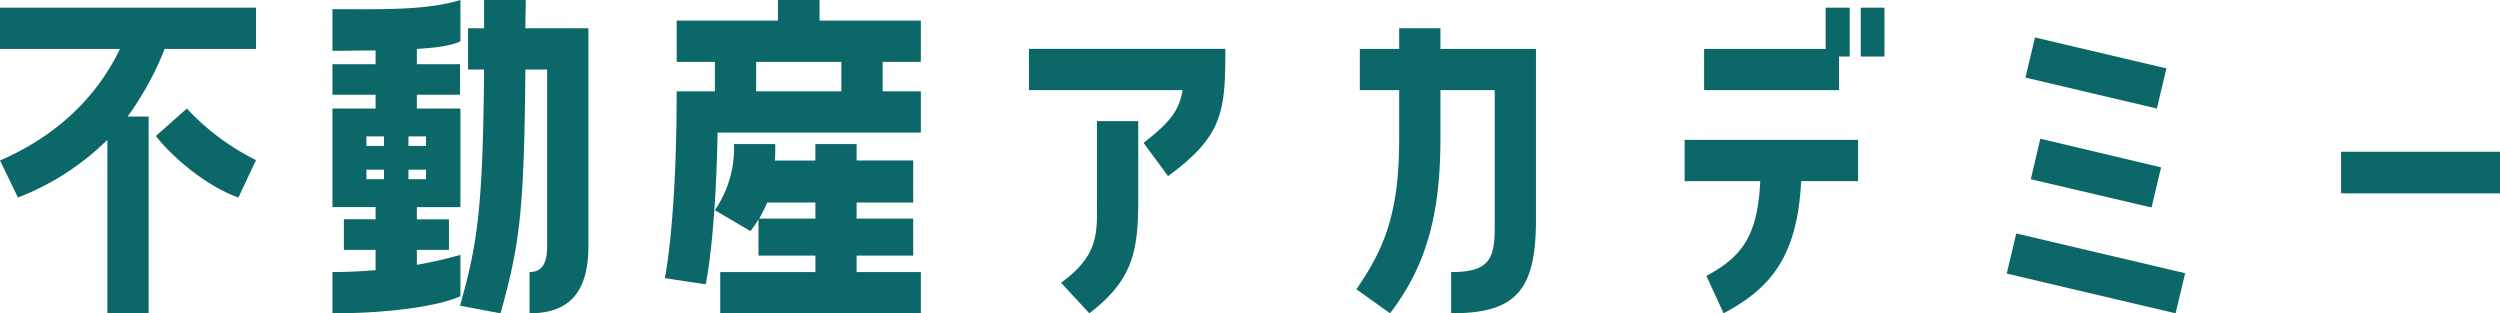
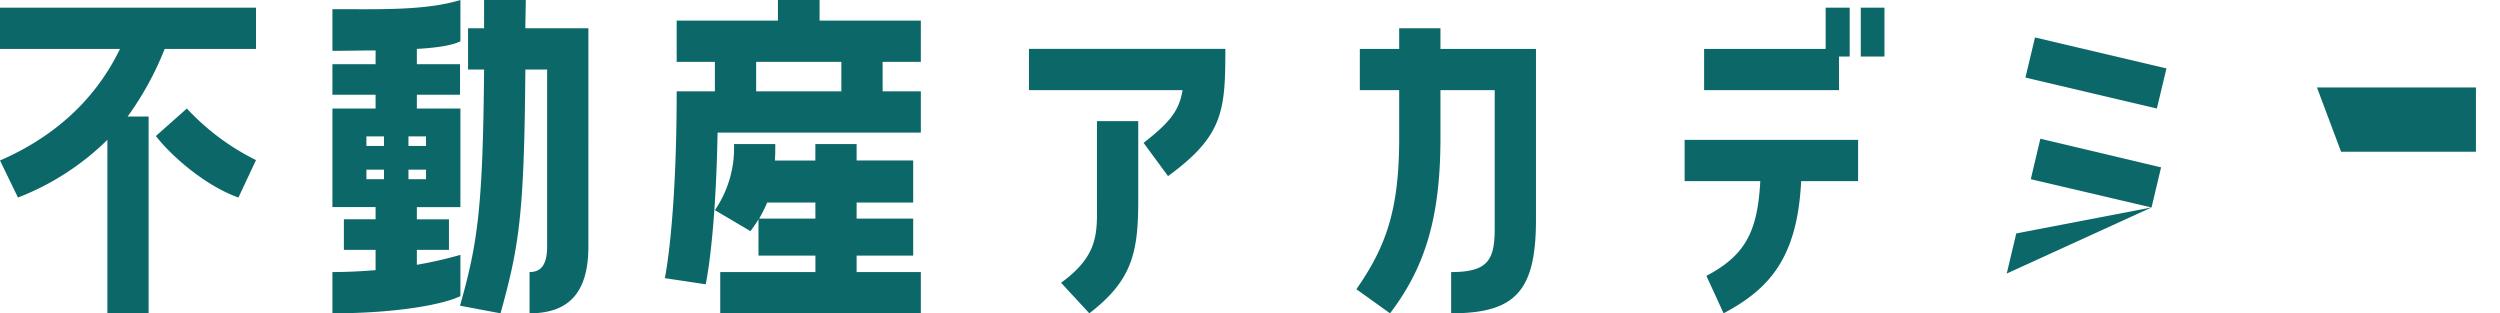
<svg xmlns="http://www.w3.org/2000/svg" width="471.096" height="59.04" viewBox="0 0 471.096 59.04">
-   <path id="academy_ttl" d="M8.064-17.064A49.391,49.391,0,0,0,24.912-27.936V4.752h7.776v-37.08h-3.96a57.938,57.938,0,0,0,6.984-12.744H52.92v-7.776H4.68v7.776H27.288C22.68-35.5,14.832-28.44,4.68-24.048ZM34.056-28.656c2.88,3.744,9.288,9.36,15.552,11.592L52.92-24.12a45.165,45.165,0,0,1-13.032-9.72ZM91.44-6.264a77.015,77.015,0,0,1-8.208,1.872V-7.2H89.28v-5.76H83.232v-2.3H91.44V-33.84H83.232v-2.592h8.136v-5.76H83.232v-2.88c3.816-.216,6.624-.648,8.208-1.44v-7.776c-6.624,2.016-15.12,1.728-24.12,1.728v7.848c2.88,0,5.616-.072,8.136-.072v2.592H67.32v5.76h8.136v2.592H67.32v18.576h8.136v2.3H69.48V-7.2h5.976v3.816c-2.664.216-5.4.36-8.136.36V4.752c12.024,0,20.88-1.656,24.12-3.24ZM95.9-54.288v5.328H92.88v7.776H95.9c-.216,26.136-1.224,32.832-4.536,44.5L99,4.752c3.528-12.744,4.464-18.576,4.68-45.936h4.1V-7.848c0,3.744-1.368,4.824-3.312,4.824V4.752c7.2,0,11.088-3.672,11.088-12.6V-48.96H103.68c0-1.728.072-3.456.072-5.328Zm-22.176,27.5v-1.8H77.04v1.8Zm11.232-1.8v1.8H81.648v-1.8ZM73.728-20.52v-1.8H77.04v1.8Zm11.232-1.8v1.8H81.648v-1.8Zm66.312-31.968V-50.4h-19.08v7.776h7.2v5.544h-7.2c0,24.768-2.232,35.208-2.232,35.208l7.7,1.152S139.536-9.072,139.9-29.3h38.3V-37.08H171v-5.544h7.2V-50.4H159.12v-3.888ZM163.224-37.08H147.168v-5.544h16.056ZM176.76-6.12V-13.1H166.1v-3.024H176.76v-7.92H166.1v-3.1h-7.776v3.1H150.7c.072-1.008.072-2.016.072-3.1h-7.776a20.746,20.746,0,0,1-3.6,12.456l6.7,3.96c.576-.792,1.08-1.512,1.512-2.232v6.84h10.728v3.1H140.4V4.752h37.8V-3.024H166.1v-3.1ZM147.744-13.1a29.6,29.6,0,0,0,1.512-3.024h9.072V-13.1ZM227.52-37.3c-.648,3.888-2.376,6.048-7.344,9.936l4.608,6.264c10.44-7.632,10.8-12.312,10.8-23.976H198.576V-37.3ZM209.952,4.752c8.064-6.192,9.216-11.448,9.216-21.24V-31.464h-7.776v14.976c0,5.9.5,10.224-6.768,15.48Zm56.664,0c6.408-8.424,9.5-17.64,9.5-32.976V-37.3h10.224V-11.3c0,5.976-1.224,8.28-8.208,8.28V4.752c12.1,0,15.984-4.176,15.984-17.64V-45.072h-18V-48.96h-7.776v3.888h-7.416V-37.3h7.416v9.072c0,13.608-2.52,20.448-8.064,28.44Zm86.616-48.384v-9.216H348.7v7.776H325.8V-37.3h25.416v-6.336Zm2.088-9.216v9.216h4.464v-9.216ZM336.384-20.16c-.5,9.72-2.952,14.04-10.152,17.856l3.24,7.056c8.64-4.608,13.9-10.44,14.616-24.912h10.728v-7.776H322.128v7.776Zm49.968-19.512L411.12-33.84l1.8-7.56-24.768-5.832Zm23.76,24.48,1.8-7.56-22.752-5.4-1.8,7.632Zm4.536,19.944,1.8-7.56L384.624-10.3l-1.8,7.56Zm31.176-22.608h29.952V-25.7H445.824Z" transform="translate(-4.68 54.288)" fill="#0c6868" />
+   <path id="academy_ttl" d="M8.064-17.064A49.391,49.391,0,0,0,24.912-27.936V4.752h7.776v-37.08h-3.96a57.938,57.938,0,0,0,6.984-12.744H52.92v-7.776H4.68v7.776H27.288C22.68-35.5,14.832-28.44,4.68-24.048ZM34.056-28.656c2.88,3.744,9.288,9.36,15.552,11.592L52.92-24.12a45.165,45.165,0,0,1-13.032-9.72ZM91.44-6.264a77.015,77.015,0,0,1-8.208,1.872V-7.2H89.28v-5.76H83.232v-2.3H91.44V-33.84H83.232v-2.592h8.136v-5.76H83.232v-2.88c3.816-.216,6.624-.648,8.208-1.44v-7.776c-6.624,2.016-15.12,1.728-24.12,1.728v7.848c2.88,0,5.616-.072,8.136-.072v2.592H67.32v5.76h8.136v2.592H67.32v18.576h8.136v2.3H69.48V-7.2h5.976v3.816c-2.664.216-5.4.36-8.136.36V4.752c12.024,0,20.88-1.656,24.12-3.24ZM95.9-54.288v5.328H92.88v7.776H95.9c-.216,26.136-1.224,32.832-4.536,44.5L99,4.752c3.528-12.744,4.464-18.576,4.68-45.936h4.1V-7.848c0,3.744-1.368,4.824-3.312,4.824V4.752c7.2,0,11.088-3.672,11.088-12.6V-48.96H103.68c0-1.728.072-3.456.072-5.328Zm-22.176,27.5v-1.8H77.04v1.8Zm11.232-1.8v1.8H81.648v-1.8ZM73.728-20.52v-1.8H77.04v1.8Zm11.232-1.8v1.8H81.648v-1.8Zm66.312-31.968V-50.4h-19.08v7.776h7.2v5.544h-7.2c0,24.768-2.232,35.208-2.232,35.208l7.7,1.152S139.536-9.072,139.9-29.3h38.3V-37.08H171v-5.544h7.2V-50.4H159.12v-3.888ZM163.224-37.08H147.168v-5.544h16.056ZM176.76-6.12V-13.1H166.1v-3.024H176.76v-7.92H166.1v-3.1h-7.776v3.1H150.7c.072-1.008.072-2.016.072-3.1h-7.776a20.746,20.746,0,0,1-3.6,12.456l6.7,3.96c.576-.792,1.08-1.512,1.512-2.232v6.84h10.728v3.1H140.4V4.752h37.8V-3.024H166.1v-3.1ZM147.744-13.1a29.6,29.6,0,0,0,1.512-3.024h9.072V-13.1ZM227.52-37.3c-.648,3.888-2.376,6.048-7.344,9.936l4.608,6.264c10.44-7.632,10.8-12.312,10.8-23.976H198.576V-37.3ZM209.952,4.752c8.064-6.192,9.216-11.448,9.216-21.24V-31.464h-7.776v14.976c0,5.9.5,10.224-6.768,15.48Zm56.664,0c6.408-8.424,9.5-17.64,9.5-32.976V-37.3h10.224V-11.3c0,5.976-1.224,8.28-8.208,8.28V4.752c12.1,0,15.984-4.176,15.984-17.64V-45.072h-18V-48.96h-7.776v3.888h-7.416V-37.3h7.416v9.072c0,13.608-2.52,20.448-8.064,28.44Zm86.616-48.384v-9.216H348.7v7.776H325.8V-37.3h25.416v-6.336Zm2.088-9.216v9.216h4.464v-9.216ZM336.384-20.16c-.5,9.72-2.952,14.04-10.152,17.856l3.24,7.056c8.64-4.608,13.9-10.44,14.616-24.912h10.728v-7.776H322.128v7.776Zm49.968-19.512L411.12-33.84l1.8-7.56-24.768-5.832Zm23.76,24.48,1.8-7.56-22.752-5.4-1.8,7.632ZL384.624-10.3l-1.8,7.56Zm31.176-22.608h29.952V-25.7H445.824Z" transform="translate(-4.68 54.288)" fill="#0c6868" />
</svg>